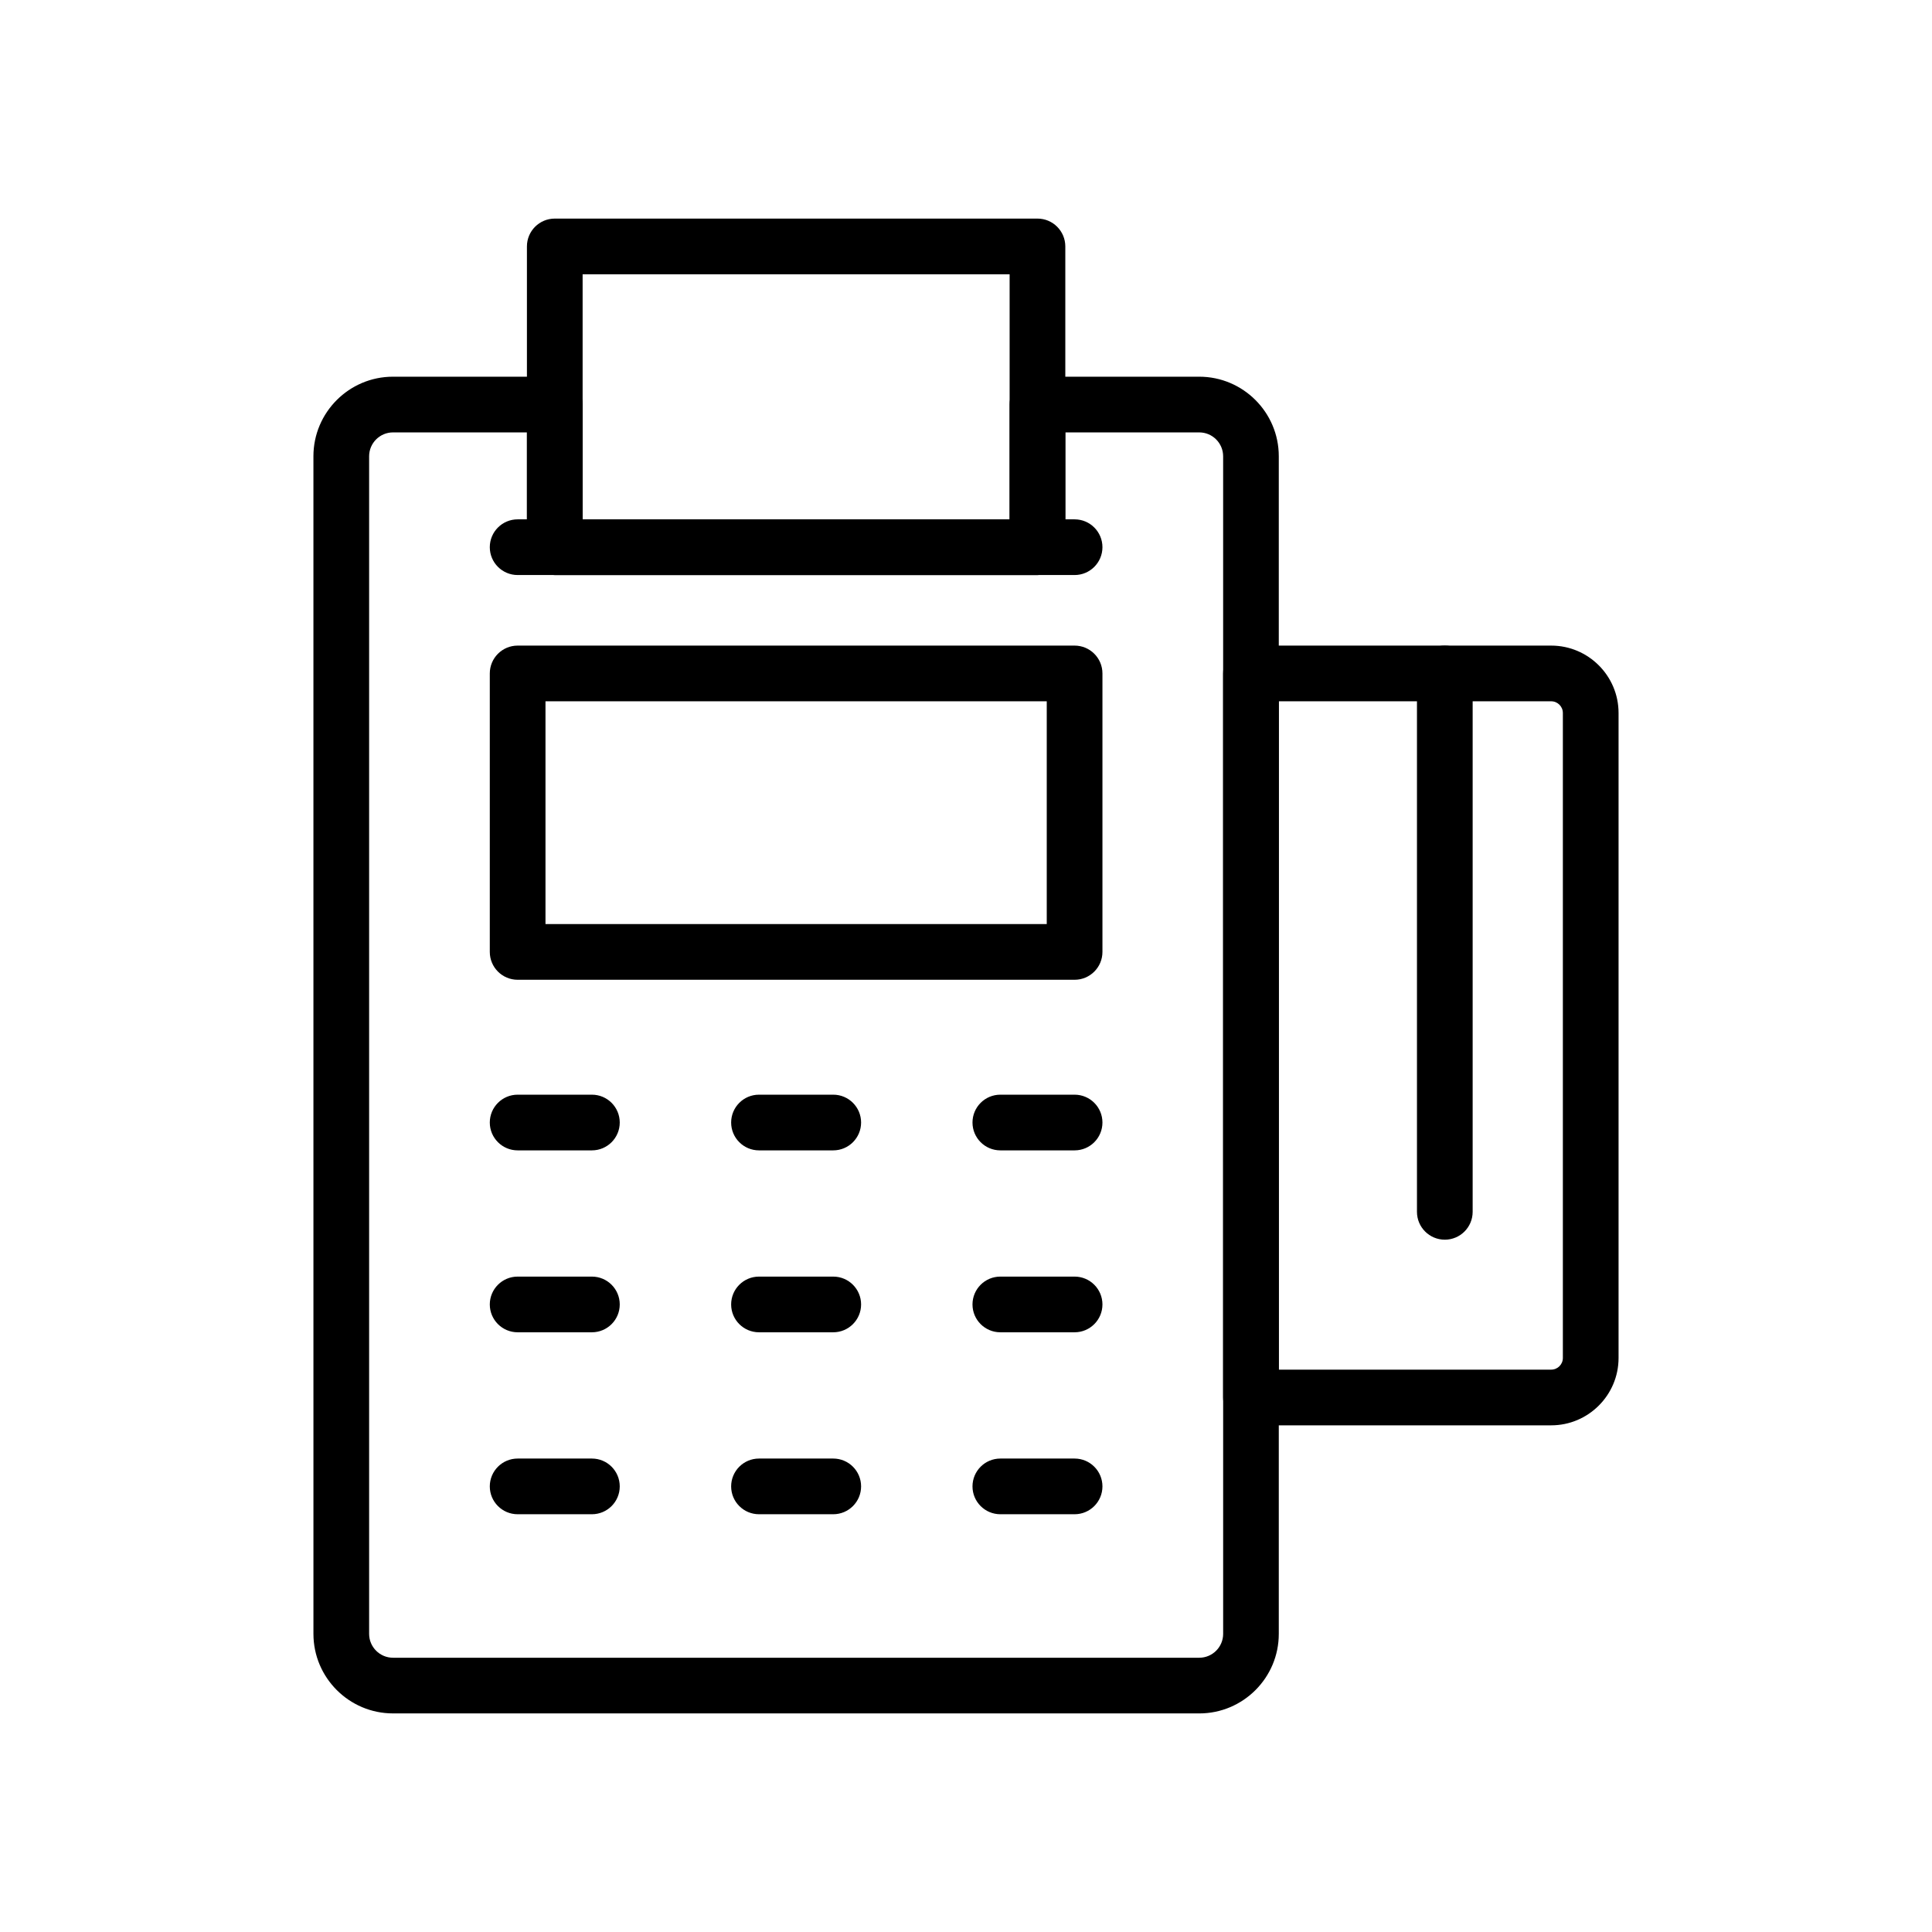
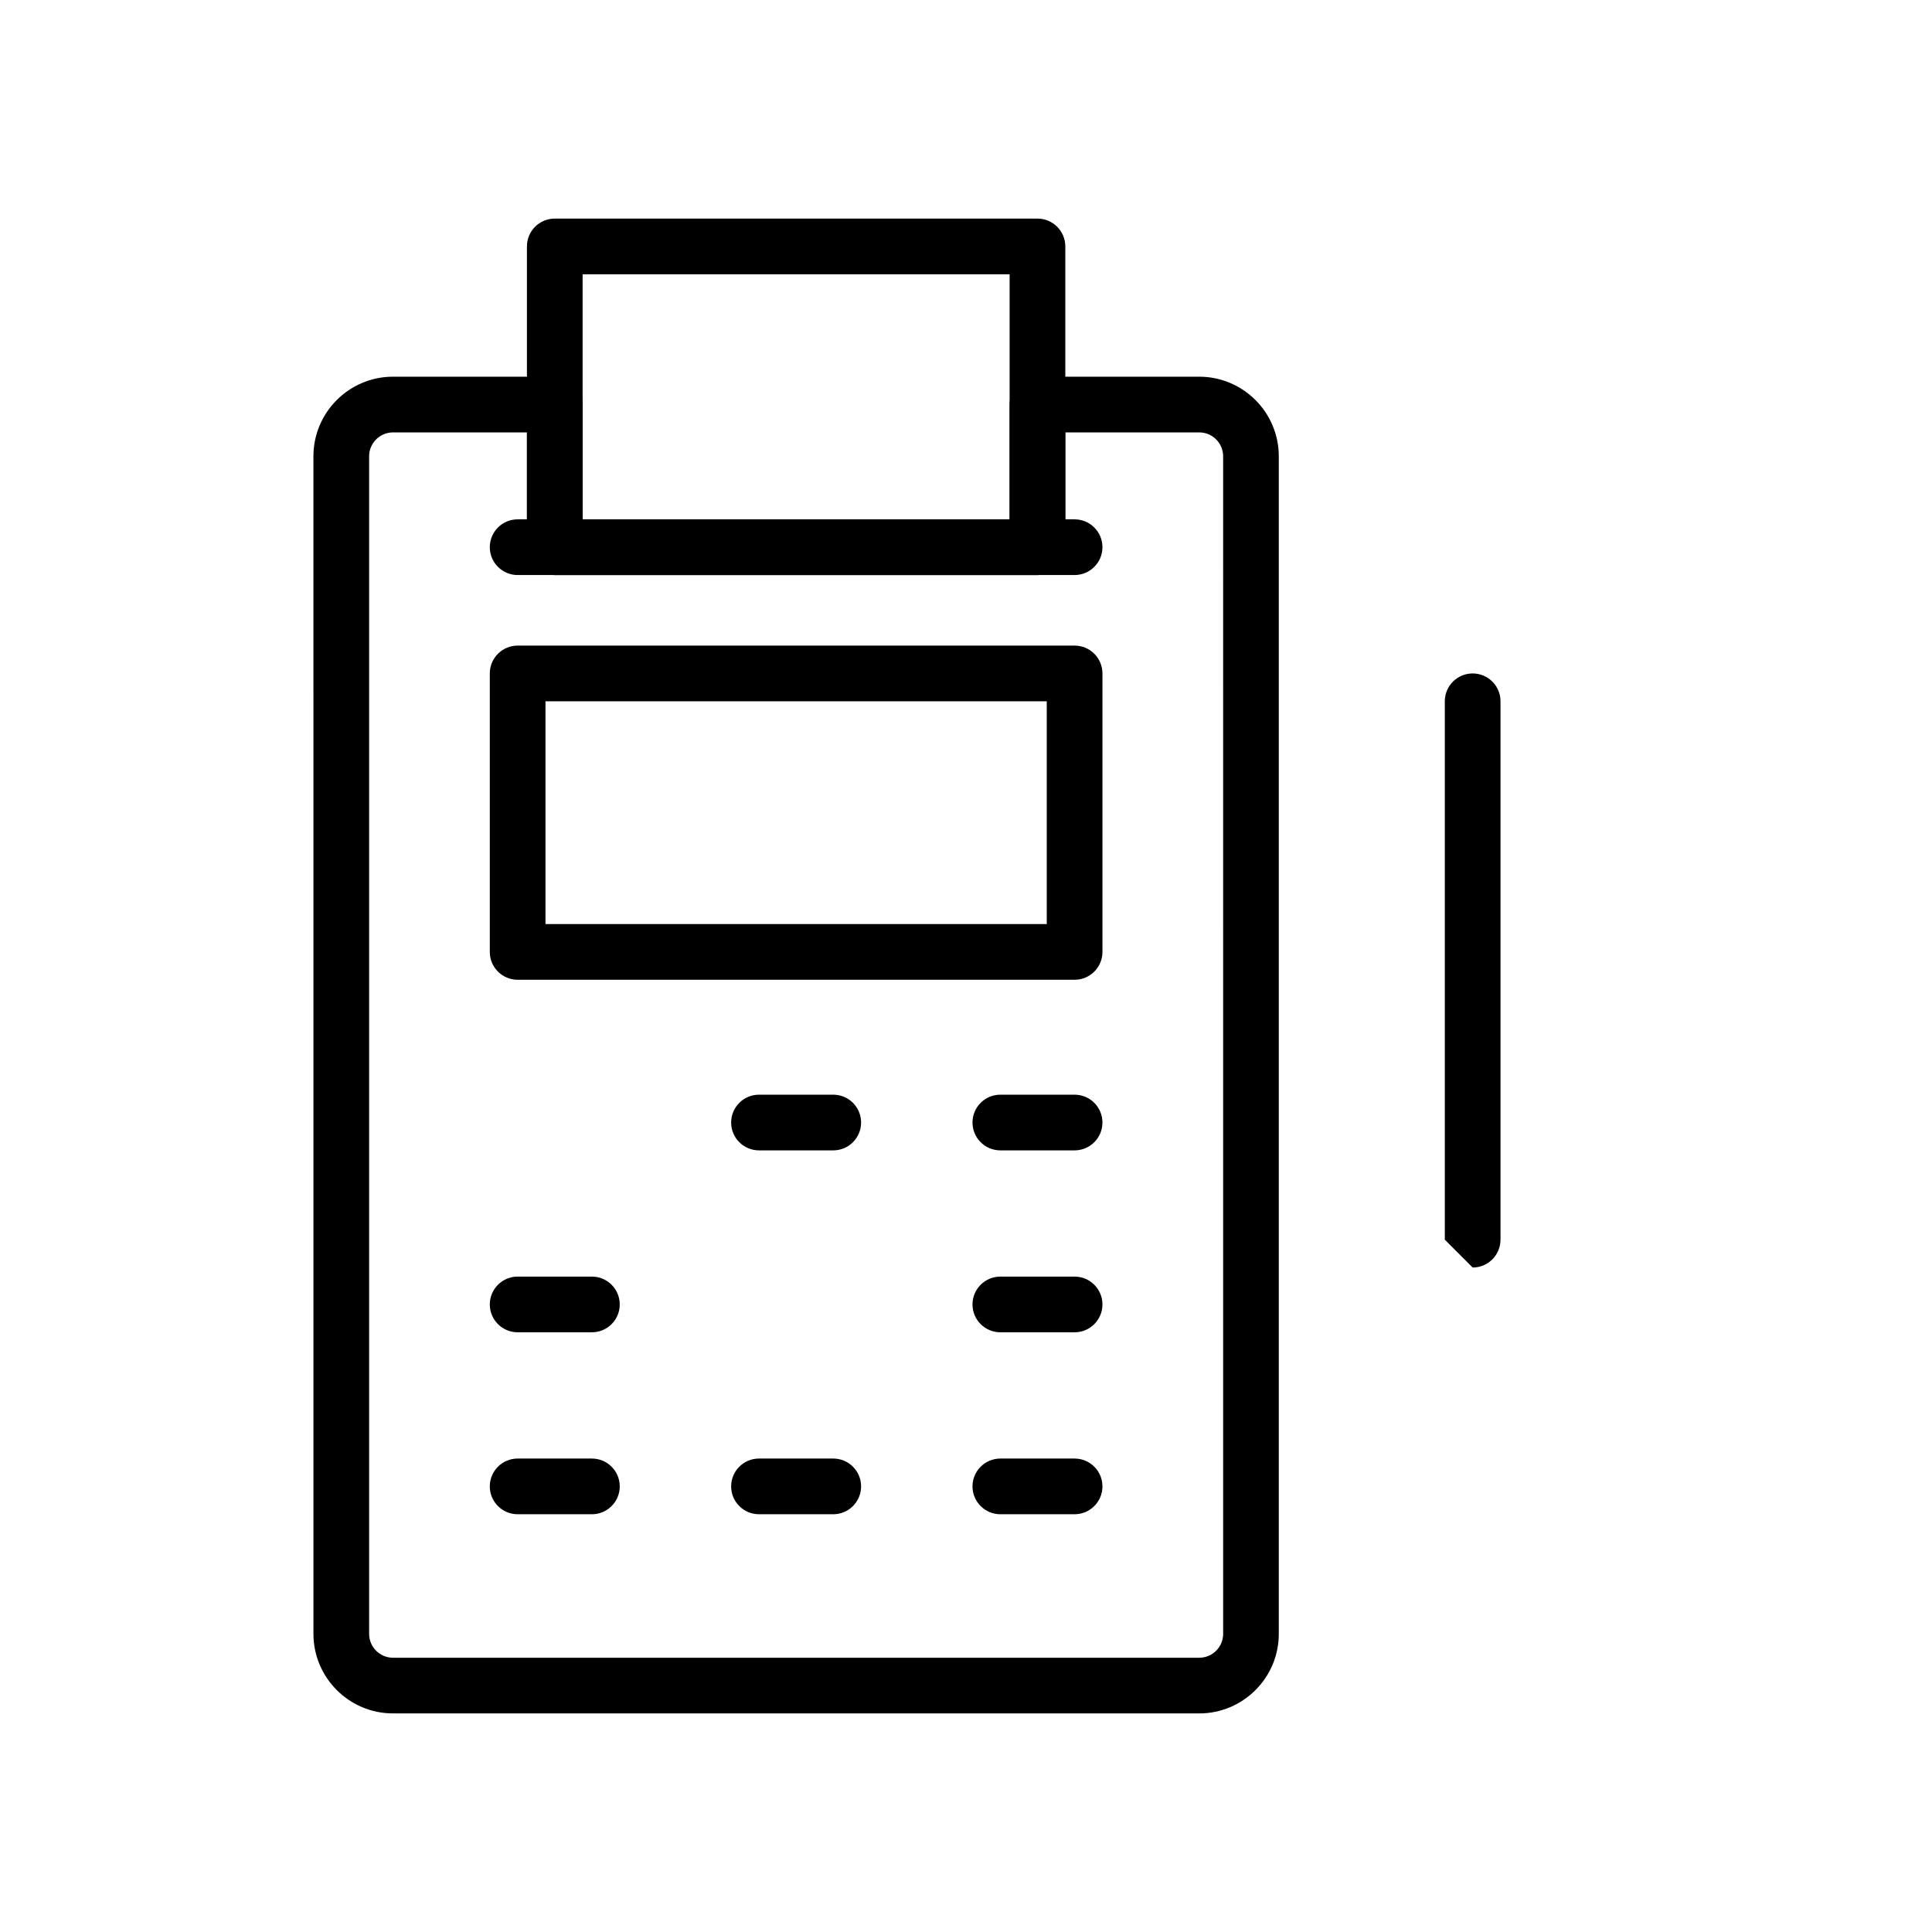
<svg xmlns="http://www.w3.org/2000/svg" fill="#000000" width="800px" height="800px" version="1.1" viewBox="144 144 512 512">
  <g>
    <path d="m461.81 598.07h-213.66c-11.625 0-21.086-9.461-21.086-21.086l-0.004-312.07c0-11.625 9.461-21.086 21.086-21.086h42.871c4.074 0 7.379 3.305 7.379 7.379v30.426h113.16v-30.426c0-4.074 3.305-7.379 7.379-7.379h42.871c11.625 0 21.086 9.461 21.086 21.086v312.07c0.012 11.625-9.449 21.09-21.078 21.09zm-213.66-339.48c-3.488 0-6.328 2.84-6.328 6.328v312.07c0 3.488 2.84 6.328 6.328 6.328h213.67c3.488 0 6.328-2.84 6.328-6.328l-0.004-312.07c0-3.488-2.84-6.328-6.328-6.328h-35.492v30.426c0 4.074-3.305 7.379-7.379 7.379h-127.92c-4.074 0-7.379-3.305-7.379-7.379v-30.426z" />
    <path d="m428.78 403.65h-147.6c-4.074 0-7.379-3.305-7.379-7.379v-73.801c0-4.074 3.305-7.379 7.379-7.379h147.6c4.074 0 7.379 3.305 7.379 7.379v73.801c0 4.074-3.305 7.379-7.379 7.379zm-140.22-14.758h132.84v-59.039h-132.84z" />
    <path d="m418.94 296.39h-127.92c-4.074 0-7.379-3.305-7.379-7.379v-79.703c0-4.074 3.305-7.379 7.379-7.379h127.92c4.074 0 7.379 3.305 7.379 7.379v79.703c0 4.07-3.305 7.379-7.379 7.379zm-120.54-14.762h113.16v-64.945h-113.16z" />
-     <path d="m555.08 521.73h-79.562c-4.074 0-7.379-3.305-7.379-7.379v-191.88c0-4.074 3.305-7.379 7.379-7.379h79.562c9.844 0 17.855 8.012 17.855 17.855v170.93c0 9.84-8.012 17.852-17.855 17.852zm-72.18-14.762h72.18c1.707 0 3.094-1.387 3.094-3.094v-170.93c0-1.707-1.387-3.094-3.094-3.094l-72.18-0.004z" />
-     <path d="m526.89 472.53c-4.074 0-7.379-3.305-7.379-7.379v-142.68c0-4.074 3.305-7.379 7.379-7.379s7.379 3.305 7.379 7.379v142.68c0 4.07-3.305 7.379-7.379 7.379z" />
-     <path d="m300.86 448.86h-19.68c-4.074 0-7.379-3.305-7.379-7.379 0-4.074 3.305-7.379 7.379-7.379h19.68c4.074 0 7.379 3.305 7.379 7.379 0.004 4.07-3.305 7.379-7.379 7.379z" />
+     <path d="m526.89 472.53v-142.68c0-4.074 3.305-7.379 7.379-7.379s7.379 3.305 7.379 7.379v142.68c0 4.07-3.305 7.379-7.379 7.379z" />
    <path d="m428.78 296.39h-147.6c-4.074 0-7.379-3.305-7.379-7.379s3.305-7.379 7.379-7.379h147.6c4.074 0 7.379 3.305 7.379 7.379 0 4.07-3.305 7.379-7.379 7.379z" />
    <path d="m364.82 448.86h-19.68c-4.074 0-7.379-3.305-7.379-7.379 0-4.074 3.305-7.379 7.379-7.379h19.68c4.074 0 7.379 3.305 7.379 7.379 0 4.07-3.305 7.379-7.379 7.379z" />
    <path d="m428.78 448.86h-19.68c-4.074 0-7.379-3.305-7.379-7.379 0-4.074 3.305-7.379 7.379-7.379h19.68c4.074 0 7.379 3.305 7.379 7.379 0 4.07-3.305 7.379-7.379 7.379z" />
    <path d="m300.86 497.07h-19.68c-4.074 0-7.379-3.305-7.379-7.379 0-4.074 3.305-7.379 7.379-7.379h19.68c4.074 0 7.379 3.305 7.379 7.379 0.004 4.074-3.305 7.379-7.379 7.379z" />
-     <path d="m364.82 497.07h-19.68c-4.074 0-7.379-3.305-7.379-7.379 0-4.074 3.305-7.379 7.379-7.379h19.68c4.074 0 7.379 3.305 7.379 7.379 0 4.074-3.305 7.379-7.379 7.379z" />
    <path d="m428.78 497.07h-19.68c-4.074 0-7.379-3.305-7.379-7.379 0-4.074 3.305-7.379 7.379-7.379h19.68c4.074 0 7.379 3.305 7.379 7.379 0 4.074-3.305 7.379-7.379 7.379z" />
    <path d="m300.86 545.29h-19.68c-4.074 0-7.379-3.305-7.379-7.379s3.305-7.379 7.379-7.379h19.68c4.074 0 7.379 3.305 7.379 7.379 0.004 4.074-3.305 7.379-7.379 7.379z" />
    <path d="m364.82 545.29h-19.68c-4.074 0-7.379-3.305-7.379-7.379s3.305-7.379 7.379-7.379h19.68c4.074 0 7.379 3.305 7.379 7.379s-3.305 7.379-7.379 7.379z" />
    <path d="m428.78 545.29h-19.68c-4.074 0-7.379-3.305-7.379-7.379s3.305-7.379 7.379-7.379h19.68c4.074 0 7.379 3.305 7.379 7.379s-3.305 7.379-7.379 7.379z" />
  </g>
</svg>